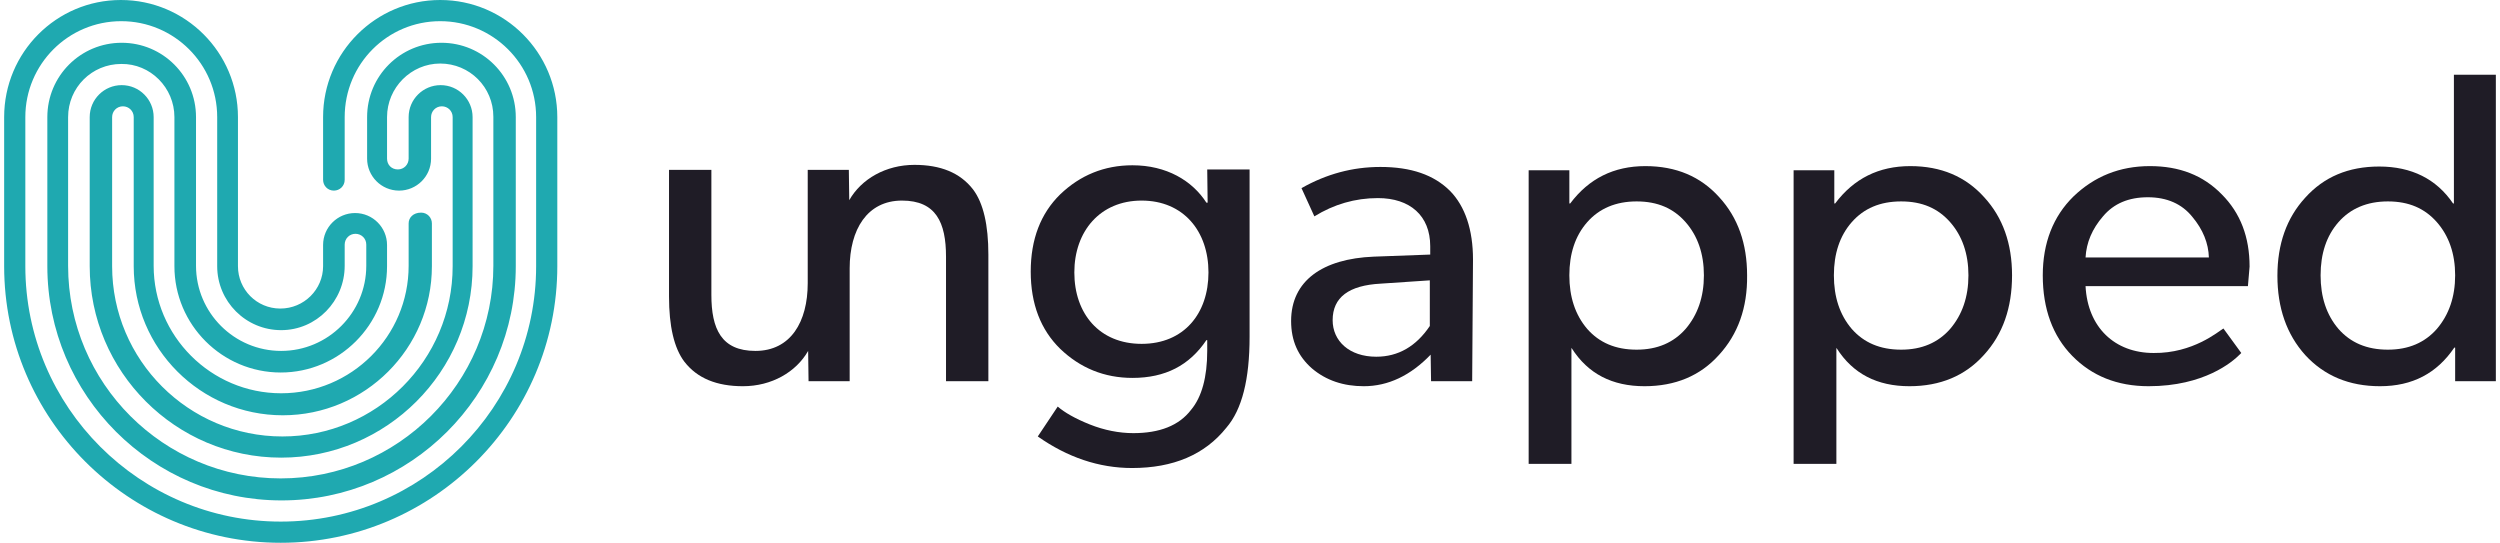
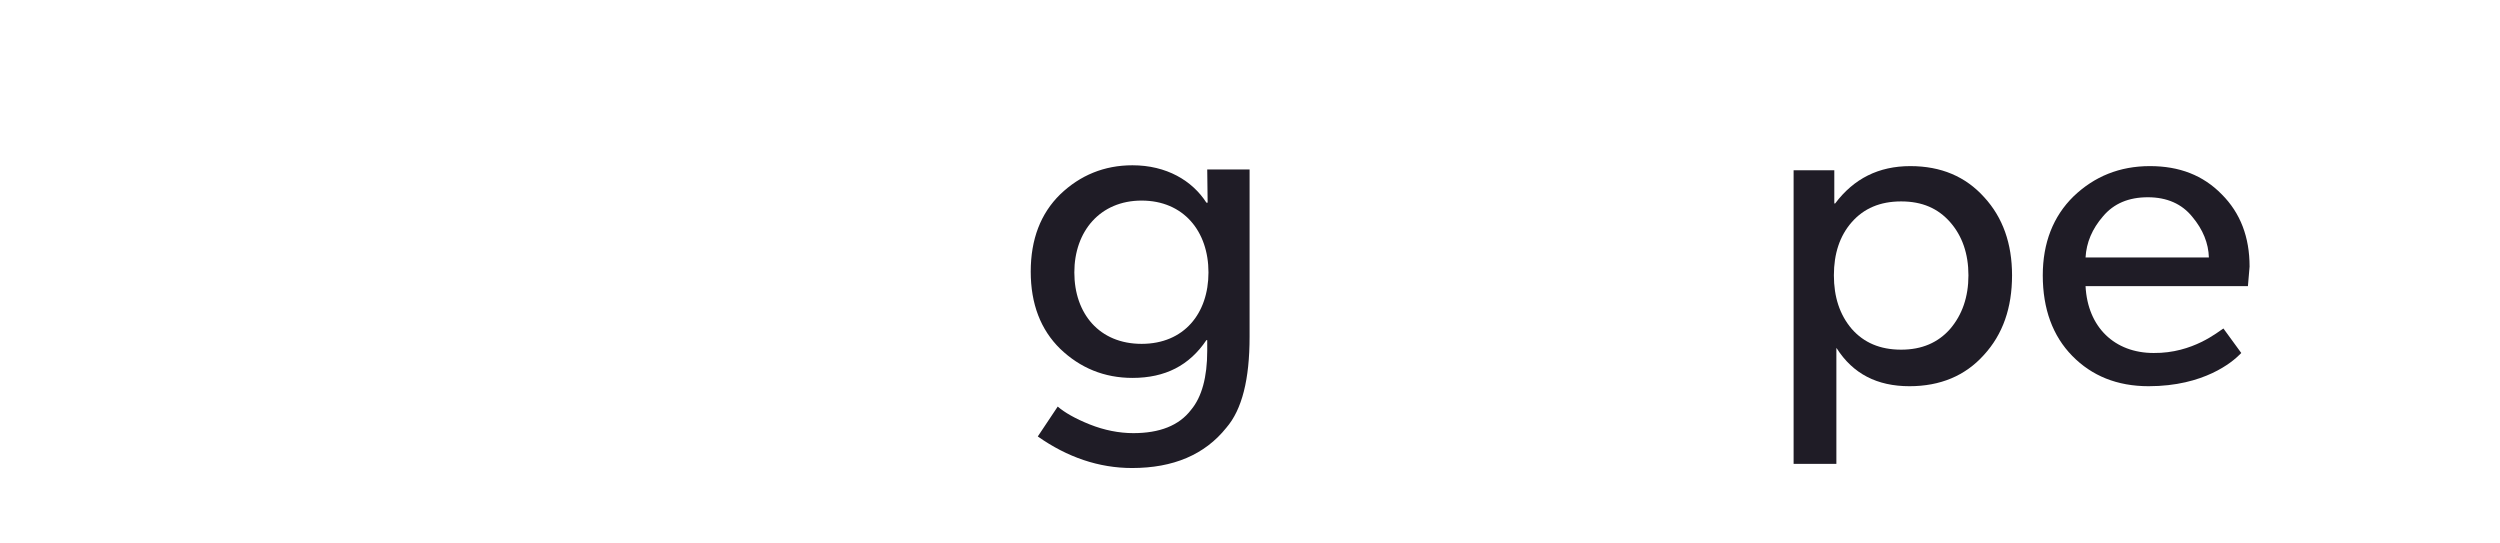
<svg xmlns="http://www.w3.org/2000/svg" version="1.1" id="Layer_1" x="0px" y="0px" viewBox="0 0 602 130.7" style="enable-background:new 0 0 602 130.7;" xml:space="preserve">
  <style type="text/css">
	.st0{fill:#1F1C26;}
	.st1{fill:#1FA9B0;}
</style>
  <g>
-     <path class="st0" d="M204.6,91.8h-9.9l-0.1-7.3c-2.9,5.1-8.8,8.5-15.7,8.5c-6.3,0-11-1.9-14.1-5.9c-2.5-3.3-3.7-8.6-3.7-15.7V40.9   h10.2V71c0,8.2,2.4,13.5,10.6,13.5c8.5,0,12.6-7,12.6-16.3V40.9h9.9l0.1,7.3c2.9-5.1,8.8-8.5,15.7-8.5c6.3,0,11,1.9,14.1,5.9   c2.5,3.3,3.7,8.6,3.7,15.7v30.5h-10.2v-30c0-8.2-2.4-13.5-10.6-13.5c-8.4,0-12.6,7-12.6,16.3V91.8L204.6,91.8z" />
    <path class="st0" d="M300.9,41v40.1c0,10.2-1.8,17.5-5.6,21.9c-5.2,6.5-12.8,9.7-22.7,9.7c-8,0-15.6-2.6-22.7-7.6l4.8-7.2   c1.6,1.4,4.2,2.9,7.7,4.3s7.1,2.1,10.5,2.1c6.3,0,11-1.8,13.9-5.6c2.6-3.1,3.9-7.9,3.9-14.2v-2.6h-0.2c-4.1,6.1-9.9,9.1-17.8,9.1   c-6.8,0-12.6-2.4-17.4-7c-4.7-4.6-7.1-10.8-7.1-18.6s2.4-14,7.1-18.6c4.8-4.6,10.6-7,17.4-7c8.2,0,14.4,3.7,17.8,9h0.3l-0.1-8h10.2   V41z M258.7,65.6c0,9.9,6,17.2,16.2,17.2S291,75.5,291,65.6s-6-17.3-16.1-17.3C264.9,48.3,258.7,55.7,258.7,65.6" />
-     <path class="st0" d="M354.5,91.8h-9.9l-0.1-6.4c-4.8,5-10.2,7.6-16.1,7.6c-4.9,0-9.1-1.4-12.5-4.3c-3.3-2.9-5-6.6-5-11.4   c0-9.7,7.6-15,19.9-15.5l13.6-0.5v-2c0-7.4-4.9-11.6-12.6-11.6c-5.5,0-10.6,1.5-15.3,4.4l-3.1-6.8c6-3.4,12.3-5.1,19-5.1   c7.4,0,12.9,1.9,16.8,5.8c3.6,3.7,5.5,9.3,5.5,16.5L354.5,91.8L354.5,91.8z M344.4,67.5l-11.9,0.8c-7.7,0.4-11.6,3.3-11.6,8.8   c0,5,4,8.8,10.5,8.8c5.3,0,9.6-2.5,12.9-7.4v-11H344.4z" />
-     <path class="st0" d="M413.9,85.5c-4.5,5-10.5,7.5-17.9,7.5c-7.8,0-13.6-3-17.5-9.1l-0.1-0.1v27.9h-10.3V41h9.8v8h0.2   c4.5-6,10.5-9,18.1-9c7.4,0,13.3,2.5,17.8,7.5c4.5,4.9,6.7,11.2,6.7,18.8C420.8,74.1,418.5,80.5,413.9,85.5 M410.3,66.3   c0-5.2-1.5-9.5-4.4-12.8s-6.7-5-11.8-5c-5,0-9,1.7-11.9,5s-4.3,7.6-4.3,12.8s1.4,9.5,4.3,12.9c2.9,3.3,6.8,5,11.9,5   c5,0,8.9-1.7,11.8-5C408.8,75.8,410.3,71.5,410.3,66.3" />
    <path class="st0" d="M477.7,85.5c-4.5,5-10.5,7.5-17.9,7.5c-7.8,0-13.6-3-17.5-9.1l-0.1-0.1v27.9h-10.3V41h9.8v8h0.2   c4.5-6,10.5-9,18.1-9c7.4,0,13.3,2.5,17.8,7.5c4.5,4.9,6.7,11.2,6.7,18.8C484.5,74.1,482.3,80.5,477.7,85.5 M474,66.3   c0-5.2-1.5-9.5-4.4-12.8s-6.7-5-11.8-5s-9,1.7-11.9,5s-4.3,7.6-4.3,12.8s1.4,9.5,4.3,12.9c2.9,3.3,6.8,5,11.9,5c5,0,8.9-1.7,11.8-5   C472.5,75.8,474,71.5,474,66.3" />
    <path class="st0" d="M541.3,68.9h-39.1c0.5,9.9,7,16.1,16.4,16.1c9.5,0.1,15.6-5.2,16.8-5.9l4.3,5.9l-0.4,0.4   c-1.7,1.7-8.5,7.6-21.9,7.6c-7.6,0-13.7-2.5-18.4-7.3c-4.7-4.8-7.1-11.3-7.1-19.4c0-7.8,2.5-14.2,7.4-19c5-4.8,11.1-7.3,18.4-7.3   c7.1,0,12.8,2.2,17.3,6.8c4.5,4.5,6.7,10.3,6.7,17.4L541.3,68.9z M531.9,62c-0.1-3.4-1.4-6.7-4-9.8c-2.5-3.1-6.1-4.7-10.7-4.7   s-8.2,1.5-10.8,4.6c-2.6,3-4,6.3-4.2,9.9L531.9,62L531.9,62z" />
-     <path class="st0" d="M601,18v73.8h-9.8v-8.1H591c-4.2,6.2-10.1,9.3-17.9,9.3c-7.4,0-13.4-2.5-18-7.5c-4.5-5-6.7-11.4-6.7-19.1   c0-7.6,2.2-13.9,6.7-18.8c4.5-5,10.4-7.5,17.8-7.5c7.8,0,13.8,3,17.8,8.9h0.2V18H601L601,18z M591.2,66.3c0-5.2-1.5-9.5-4.4-12.8   s-6.7-5-11.8-5c-5,0-9,1.7-11.9,5s-4.3,7.6-4.3,12.8s1.4,9.5,4.3,12.9c2.9,3.3,6.8,5,11.9,5c5,0,8.9-1.7,11.8-5   C589.7,75.8,591.2,71.5,591.2,66.3" />
-     <path class="st1" d="M98.4,53.8V64c0,17-13.8,30.7-30.7,30.7S37,80.9,37,64V28.2c0-4.2-3.4-7.7-7.7-7.7c-4.2,0-7.7,3.4-7.7,7.7   v35.9c0,25.4,20.7,46.1,46.1,46.1s46.1-20.7,46.1-46.1V28.2c0-4.2-3.4-7.7-7.7-7.7c-4.2,0-7.7,3.4-7.7,7.7v10   c0,1.4-1.1,2.6-2.6,2.6s-2.6-1.1-2.6-2.6v-10c0-7.1,5.8-12.9,12.8-12.9c7.1,0,12.8,5.7,12.8,12.8V64c0,28.2-23,51.2-51.2,51.2   S16.4,92.3,16.4,64V28.2c0-7.1,5.7-12.8,12.8-12.8c7-0.1,12.8,5.7,12.8,12.8v35.9c0,14.1,11.5,25.6,25.6,25.6s25.6-11.5,25.6-25.6   V59c0-4.2-3.4-7.7-7.7-7.7c-4.2,0-7.7,3.4-7.7,7.7v5.1c0,5.6-4.6,10.2-10.3,10.2s-10.2-4.6-10.2-10.2V28.2C57.3,12.7,44.7,0,29.1,0   C13.6,0,1,12.6,1,28.2v35.9c0,36.7,29.9,66.6,66.6,66.6s66.6-29.9,66.6-66.6V28.2C134.2,12.7,121.6,0,106,0   C90.5,0,77.8,12.6,77.8,28.2v15.1c0,1.4,1.1,2.6,2.6,2.6c1.4,0,2.6-1.1,2.6-2.6V28.2c0-12.8,10.3-23.1,23-23.1s23.1,10.3,23.1,23.1   v35.9c0,33.9-27.6,61.5-61.5,61.5S6.1,98,6.1,64.1V28.2c0-12.7,10.3-23.1,23.1-23.1c12.7,0,23.1,10.3,23.1,23.1v35.9   c0,8.5,6.9,15.4,15.4,15.4S83,72.5,83,64v-5.1c0-1.4,1.1-2.6,2.6-2.6c1.4,0,2.6,1.1,2.6,2.6V64c0,11.3-9.2,20.5-20.5,20.5   S47.2,75.3,47.2,64V28.2c0-9.9-8-17.9-17.9-17.9s-17.9,8-17.9,17.9v35.9c0,31.1,25.3,56.4,56.4,56.4s56.4-25.3,56.4-56.4V28.2   c0-9.9-8-17.9-17.9-17.9s-17.9,8-17.9,17.9v10c0,4.2,3.4,7.7,7.7,7.7c4.2,0,7.7-3.4,7.7-7.7v-10c0-1.4,1.1-2.6,2.6-2.6   c1.4,0,2.6,1.1,2.6,2.6v35.9c0,22.6-18.4,41-41,41s-41-18.4-41-41V28.2c0-1.4,1.1-2.6,2.6-2.6c1.4,0,2.6,1.1,2.6,2.6v35.9   c0,19.8,16.1,35.9,35.9,35.9S104,83.9,104,64.1V53.8c0-1.4-1.1-2.6-2.6-2.6C99.5,51.2,98.4,52.4,98.4,53.8" />
  </g>
</svg>